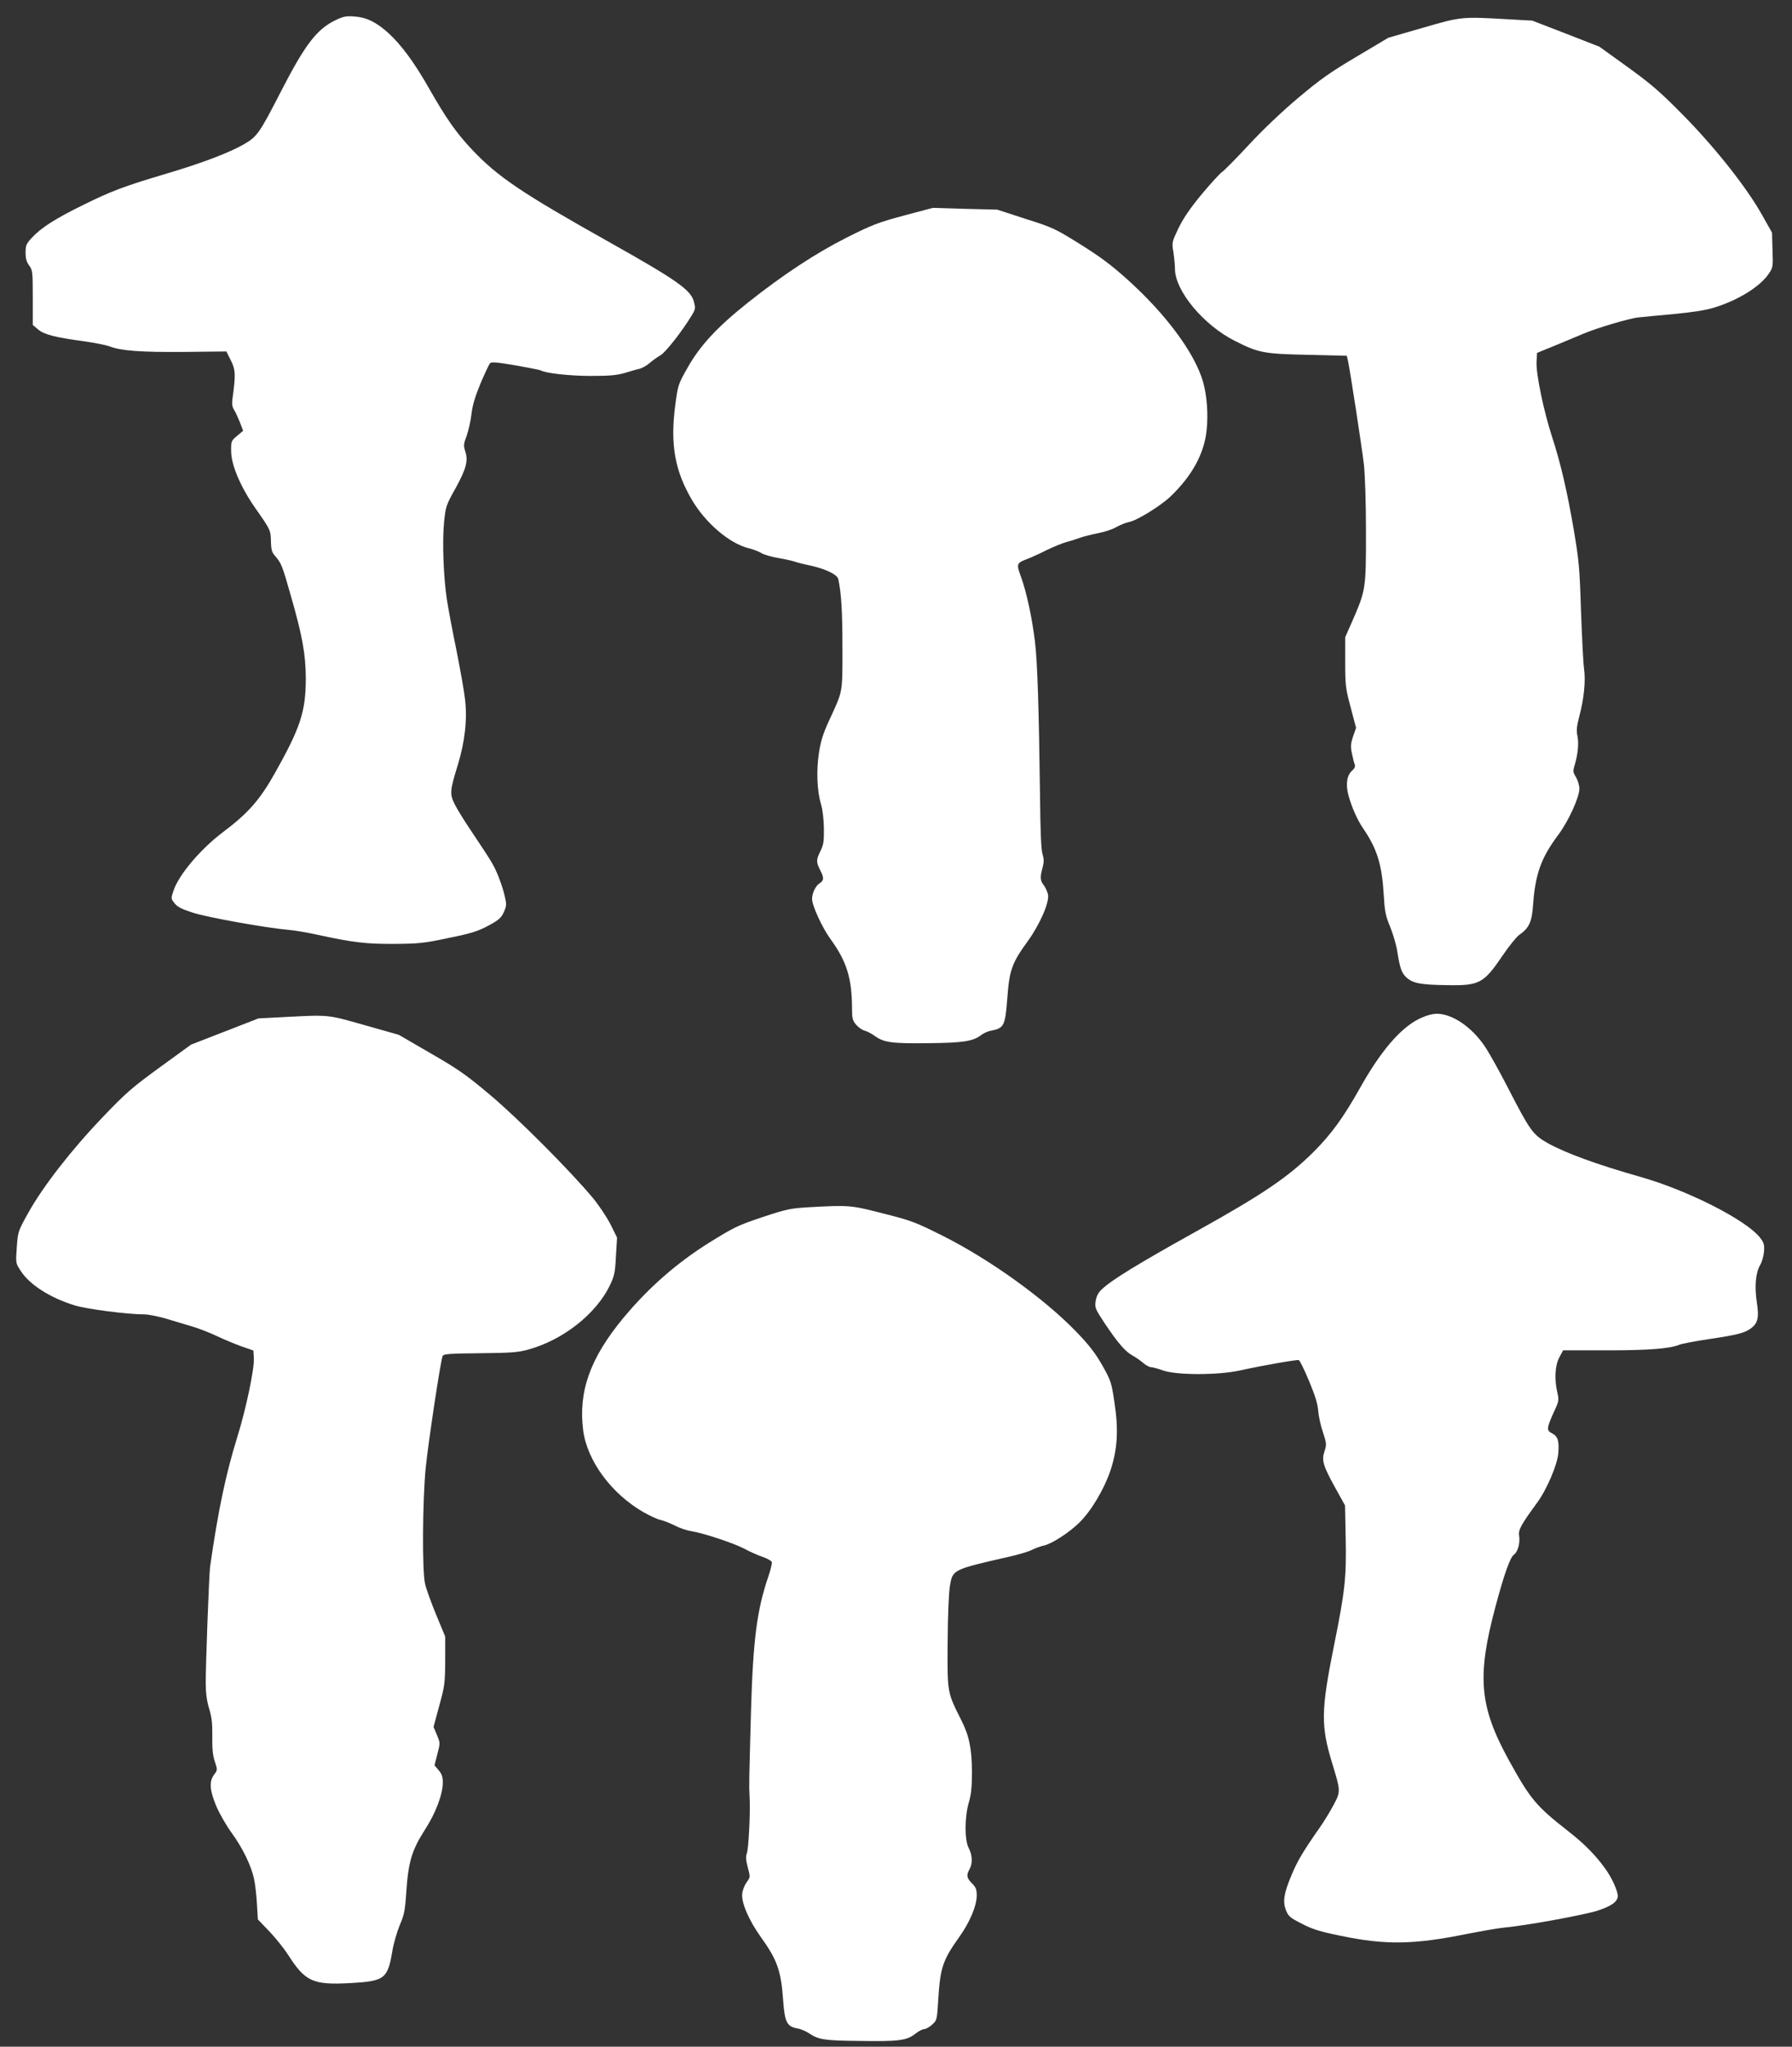
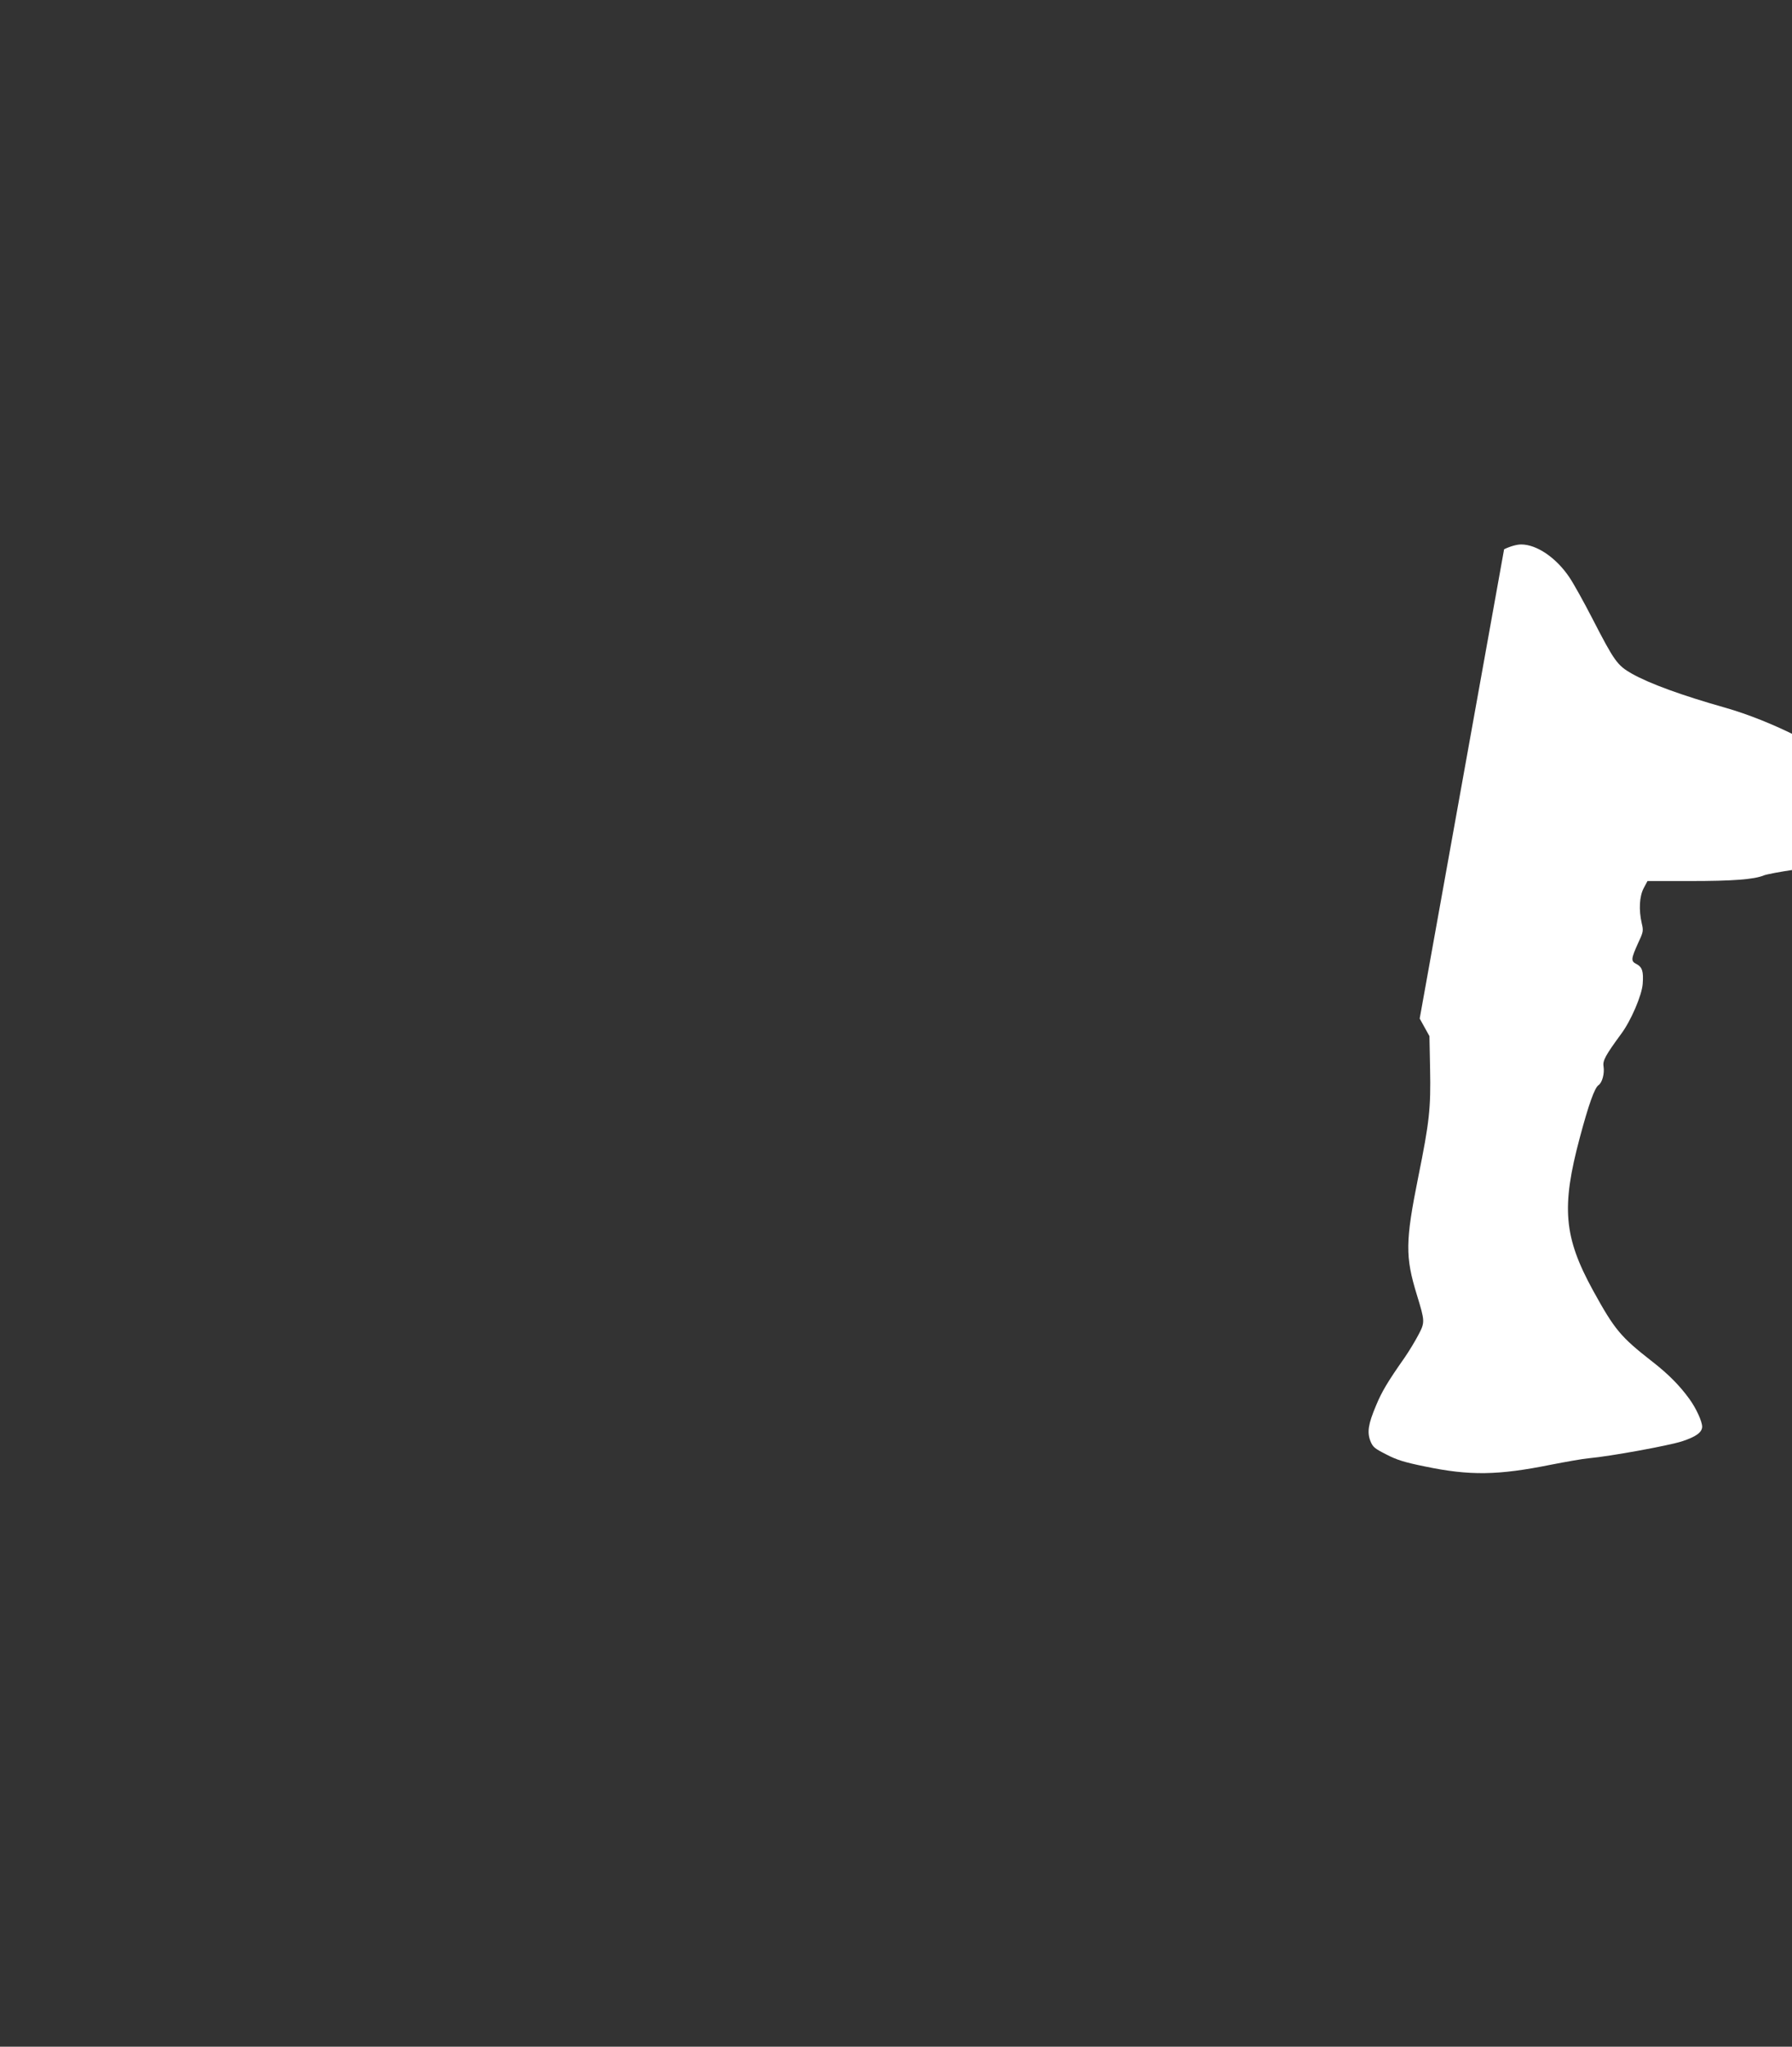
<svg xmlns="http://www.w3.org/2000/svg" version="1.0" width="1121pt" height="1280pt" viewBox="0 0 1121 1280" preserveAspectRatio="xMidYMid meet">
  <rect x="0" y="0" width="1121" height="1280" fill="#333333" stroke="none" />
  <g transform="translate(0,1280) scale(0.1,-0.1)" fill="#ffffff" stroke="none">
-     <path d="M2095 12672 c-115 -57 -188 -153 -338 -445 -133 -259 -148 -281 -229 -328 -91 -53 -261 -118 -487 -185 -263 -78 -345 -109 -521 -196 -177 -87 -262 -142 -320 -204 -36 -39 -40 -49 -40 -94 0 -37 6 -59 23 -81 21 -29 22 -40 22 -201 l0 -170 34 -29 c39 -32 106 -49 291 -74 63 -9 133 -23 155 -31 71 -28 195 -37 465 -35 l266 3 28 -56 c30 -59 31 -91 10 -242 -4 -29 -1 -49 9 -65 9 -13 25 -49 37 -78 l21 -55 -38 -32 c-37 -31 -38 -34 -37 -96 0 -87 61 -228 154 -360 92 -131 93 -133 95 -205 1 -51 6 -68 26 -90 38 -44 45 -60 97 -244 74 -256 94 -371 95 -519 0 -210 -33 -310 -195 -598 -94 -166 -165 -247 -323 -366 -141 -106 -277 -267 -310 -367 -16 -48 -16 -49 7 -78 18 -23 45 -37 118 -60 92 -29 454 -94 592 -106 37 -3 116 -16 175 -29 228 -50 311 -60 488 -59 154 1 186 4 341 37 143 29 184 42 249 77 66 36 80 48 97 85 17 40 18 47 4 106 -8 35 -28 93 -43 129 -28 66 -40 84 -170 279 -39 58 -83 129 -98 159 -33 66 -31 86 20 251 43 142 59 280 44 407 -5 48 -30 187 -54 308 -25 121 -52 265 -60 319 -21 140 -29 363 -17 481 10 97 12 105 72 212 67 122 80 172 60 232 -11 34 -10 45 9 95 11 31 25 91 30 134 6 55 22 109 56 192 27 63 54 121 60 128 9 10 41 7 160 -13 82 -15 152 -28 157 -31 28 -18 182 -35 313 -35 120 0 163 4 215 19 36 11 77 23 92 26 15 4 42 19 60 34 18 16 50 39 71 51 34 21 140 157 198 255 20 34 20 41 9 82 -20 72 -113 136 -522 366 -553 310 -703 411 -864 581 -99 105 -162 194 -274 391 -89 156 -170 266 -251 340 -77 69 -137 98 -214 103 -51 4 -69 0 -120 -25z" />
-     <path d="M8900 12626 l-215 -62 -200 -119 c-167 -99 -227 -142 -365 -258 -100 -84 -222 -200 -308 -293 -79 -85 -154 -161 -168 -170 -13 -9 -70 -71 -126 -138 -72 -87 -113 -147 -145 -211 -42 -89 -43 -91 -33 -150 5 -33 10 -81 10 -106 0 -137 178 -352 375 -451 148 -75 180 -81 455 -87 l245 -6 8 -35 c14 -66 86 -535 99 -645 7 -66 13 -237 13 -425 0 -355 -1 -361 -88 -560 l-42 -95 0 -155 c0 -144 2 -164 34 -283 l34 -129 -19 -54 c-15 -46 -16 -62 -7 -106 6 -29 14 -61 18 -70 4 -11 -1 -23 -14 -35 -35 -29 -44 -84 -27 -152 19 -73 56 -158 94 -213 86 -126 117 -225 128 -413 6 -104 11 -131 40 -201 18 -44 38 -112 44 -150 17 -107 27 -138 57 -166 40 -37 88 -47 253 -49 205 -4 231 10 351 187 39 57 84 113 100 125 66 47 82 81 90 199 14 186 51 288 157 429 64 86 132 235 132 289 0 20 -10 52 -21 71 -19 31 -20 39 -9 74 21 71 27 137 18 183 -8 35 -5 60 12 126 29 112 40 218 29 297 -5 36 -13 199 -19 361 -8 265 -13 316 -44 500 -41 241 -82 419 -136 585 -53 162 -102 398 -98 471 l3 57 115 47 c63 26 142 59 175 73 84 36 291 97 345 102 25 3 124 12 220 21 116 11 201 24 252 40 151 46 291 133 344 214 25 37 26 45 22 147 l-3 108 -63 112 c-98 174 -293 420 -494 624 -146 148 -200 194 -348 301 l-175 126 -210 82 -210 81 -160 9 c-282 16 -285 16 -525 -54z" />
-     <path d="M5655 11452 c-161 -43 -199 -58 -355 -136 -197 -99 -403 -235 -622 -409 -189 -150 -298 -267 -376 -405 -60 -106 -61 -109 -78 -237 -32 -243 -3 -407 103 -589 86 -147 237 -276 358 -305 28 -7 64 -21 80 -31 17 -10 64 -23 105 -30 41 -7 86 -17 100 -22 13 -5 56 -16 95 -24 98 -21 173 -57 179 -86 19 -88 26 -200 26 -427 0 -291 4 -267 -82 -454 -39 -84 -53 -129 -65 -205 -17 -112 -12 -239 13 -322 10 -32 17 -95 18 -150 1 -80 -2 -102 -21 -141 -28 -57 -28 -69 -3 -119 26 -51 25 -66 -4 -85 -25 -16 -46 -62 -46 -97 0 -42 64 -181 116 -252 101 -139 134 -245 134 -438 0 -56 4 -71 25 -96 14 -16 37 -33 52 -37 14 -3 45 -19 67 -35 56 -40 107 -47 336 -44 212 2 275 12 324 48 17 14 48 28 69 31 76 14 85 33 97 185 14 195 27 233 132 378 74 103 133 239 124 287 -4 18 -15 44 -26 58 -23 29 -25 50 -8 111 9 35 9 53 0 83 -9 25 -14 145 -16 363 -7 547 -16 839 -32 970 -18 147 -52 307 -88 405 -29 79 -27 84 42 110 26 10 81 35 122 56 42 20 96 42 120 49 25 6 62 18 84 26 21 8 72 21 113 29 42 8 94 25 117 39 23 13 58 27 78 31 49 9 195 99 258 158 135 128 213 269 228 415 11 101 2 221 -23 307 -53 179 -230 418 -468 633 -104 94 -174 146 -299 224 -155 97 -171 105 -342 159 l-178 58 -202 5 -201 6 -180 -48z" />
-     <path d="M8881 6430 c-117 -56 -241 -199 -371 -430 -105 -187 -181 -292 -290 -401 -159 -159 -318 -267 -735 -499 -363 -202 -532 -305 -592 -363 -23 -21 -34 -43 -39 -74 -6 -42 -3 -49 60 -144 78 -117 128 -174 170 -196 17 -9 46 -29 64 -44 18 -16 41 -29 51 -29 10 0 44 -9 77 -21 86 -30 348 -30 484 1 141 31 353 68 365 64 6 -3 35 -61 64 -131 38 -91 54 -143 57 -185 2 -31 15 -92 29 -133 24 -72 24 -79 11 -120 -20 -57 -10 -91 67 -230 l61 -110 4 -203 c5 -249 -4 -332 -74 -678 -81 -403 -82 -498 -9 -736 51 -167 52 -172 9 -253 -20 -38 -58 -101 -85 -140 -106 -151 -143 -213 -179 -300 -49 -116 -57 -167 -35 -223 15 -37 26 -46 99 -83 65 -34 113 -49 241 -75 281 -59 459 -56 790 11 93 18 199 37 235 40 140 13 500 79 584 106 88 29 125 56 126 91 0 33 -37 115 -80 174 -60 83 -131 155 -230 232 -201 157 -237 200 -373 447 -183 334 -199 521 -82 957 55 206 92 309 116 326 24 16 39 73 32 118 -6 36 12 69 111 204 61 82 129 241 134 312 6 78 -3 105 -39 124 -36 18 -35 31 13 137 30 64 31 71 20 118 -19 83 -15 167 12 219 l24 45 269 0 c263 0 398 10 458 35 17 7 102 23 190 36 173 26 216 37 256 65 45 32 54 68 39 164 -15 99 -8 185 21 234 11 19 22 57 24 85 3 43 -1 55 -26 87 -87 110 -454 296 -748 379 -268 76 -469 149 -581 212 -91 52 -109 77 -246 343 -54 105 -119 222 -145 260 -82 122 -204 205 -301 205 -27 0 -67 -11 -107 -30z" />
-     <path d="M1771 6439 l-154 -8 -211 -82 -211 -82 -194 -141 c-172 -125 -213 -160 -357 -311 -195 -203 -376 -436 -466 -598 -65 -117 -66 -118 -73 -217 -7 -100 -7 -100 24 -147 55 -87 185 -170 339 -217 74 -23 331 -56 433 -56 26 0 87 -12 135 -26 49 -15 123 -37 164 -49 41 -12 111 -39 155 -60 44 -21 114 -50 155 -65 l75 -26 3 -48 c4 -65 -49 -318 -103 -491 -72 -232 -121 -463 -171 -815 -6 -46 -28 -622 -27 -730 0 -56 7 -109 21 -155 17 -55 21 -94 20 -175 -1 -77 3 -119 16 -157 17 -52 17 -52 -5 -82 -32 -43 -27 -99 15 -199 20 -46 63 -121 96 -166 68 -93 122 -205 139 -286 7 -30 15 -100 18 -154 l6 -100 72 -75 c40 -42 92 -107 117 -146 108 -169 156 -190 393 -177 211 12 230 27 259 198 8 50 30 124 47 165 27 63 33 92 40 198 13 198 34 268 119 401 66 102 110 220 110 292 0 35 -6 54 -26 77 l-26 31 18 70 c18 69 18 70 -3 120 l-21 50 36 133 c34 124 36 141 37 282 l0 150 -56 135 c-31 75 -63 163 -70 195 -19 81 -16 518 4 725 17 167 94 675 106 700 7 13 45 15 235 17 196 2 238 5 304 24 214 59 421 222 507 400 28 59 33 80 38 183 l7 116 -41 83 c-23 45 -73 120 -112 167 -143 171 -471 500 -642 643 -146 123 -198 160 -370 259 l-200 116 -215 61 c-237 67 -217 65 -509 50z" />
-     <path d="M5060 5250 c-116 -7 -137 -11 -291 -62 -155 -52 -177 -63 -335 -161 -204 -128 -379 -282 -536 -471 -206 -249 -281 -459 -250 -701 25 -191 176 -396 377 -512 39 -22 86 -44 105 -48 19 -4 60 -20 90 -35 30 -16 75 -31 100 -35 75 -11 271 -76 335 -110 33 -18 84 -41 114 -51 29 -10 56 -25 59 -32 3 -8 -7 -48 -21 -90 -72 -209 -96 -397 -109 -841 -12 -447 -13 -463 -9 -536 6 -94 -6 -327 -17 -356 -8 -20 -6 -42 6 -88 16 -60 16 -61 -7 -92 -13 -18 -26 -50 -28 -73 -6 -56 42 -166 117 -271 102 -142 126 -210 139 -394 10 -138 23 -165 90 -177 20 -3 52 -17 72 -30 59 -40 95 -46 319 -48 243 -4 293 3 346 45 20 16 45 29 55 29 10 0 33 12 50 28 30 27 31 28 39 167 12 189 29 239 130 380 67 94 110 196 110 261 0 37 -5 51 -30 76 -33 33 -36 51 -15 88 20 35 18 89 -5 132 -27 50 -26 197 1 287 14 47 19 93 19 185 0 148 -17 230 -66 327 -89 177 -88 170 -86 484 1 170 7 309 14 355 18 105 15 103 373 185 55 12 118 31 140 42 22 11 55 23 74 27 47 9 155 78 219 140 75 71 158 210 198 328 45 135 52 256 25 431 -18 121 -22 133 -76 229 -44 77 -82 126 -162 209 -202 209 -541 452 -833 599 -174 87 -197 96 -375 141 -205 52 -208 53 -465 39z" />
+     <path d="M8881 6430 l61 -110 4 -203 c5 -249 -4 -332 -74 -678 -81 -403 -82 -498 -9 -736 51 -167 52 -172 9 -253 -20 -38 -58 -101 -85 -140 -106 -151 -143 -213 -179 -300 -49 -116 -57 -167 -35 -223 15 -37 26 -46 99 -83 65 -34 113 -49 241 -75 281 -59 459 -56 790 11 93 18 199 37 235 40 140 13 500 79 584 106 88 29 125 56 126 91 0 33 -37 115 -80 174 -60 83 -131 155 -230 232 -201 157 -237 200 -373 447 -183 334 -199 521 -82 957 55 206 92 309 116 326 24 16 39 73 32 118 -6 36 12 69 111 204 61 82 129 241 134 312 6 78 -3 105 -39 124 -36 18 -35 31 13 137 30 64 31 71 20 118 -19 83 -15 167 12 219 l24 45 269 0 c263 0 398 10 458 35 17 7 102 23 190 36 173 26 216 37 256 65 45 32 54 68 39 164 -15 99 -8 185 21 234 11 19 22 57 24 85 3 43 -1 55 -26 87 -87 110 -454 296 -748 379 -268 76 -469 149 -581 212 -91 52 -109 77 -246 343 -54 105 -119 222 -145 260 -82 122 -204 205 -301 205 -27 0 -67 -11 -107 -30z" />
  </g>
</svg>